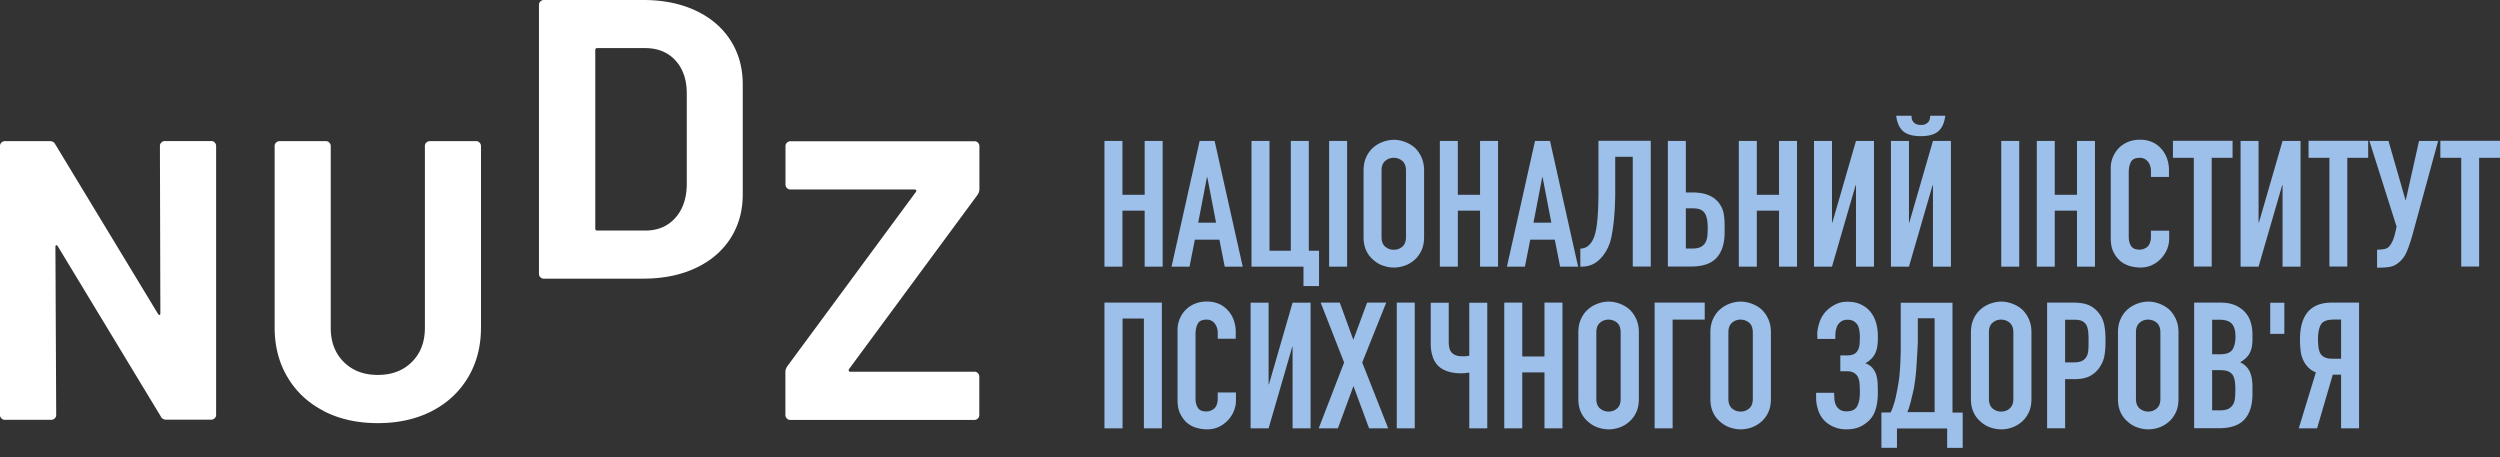
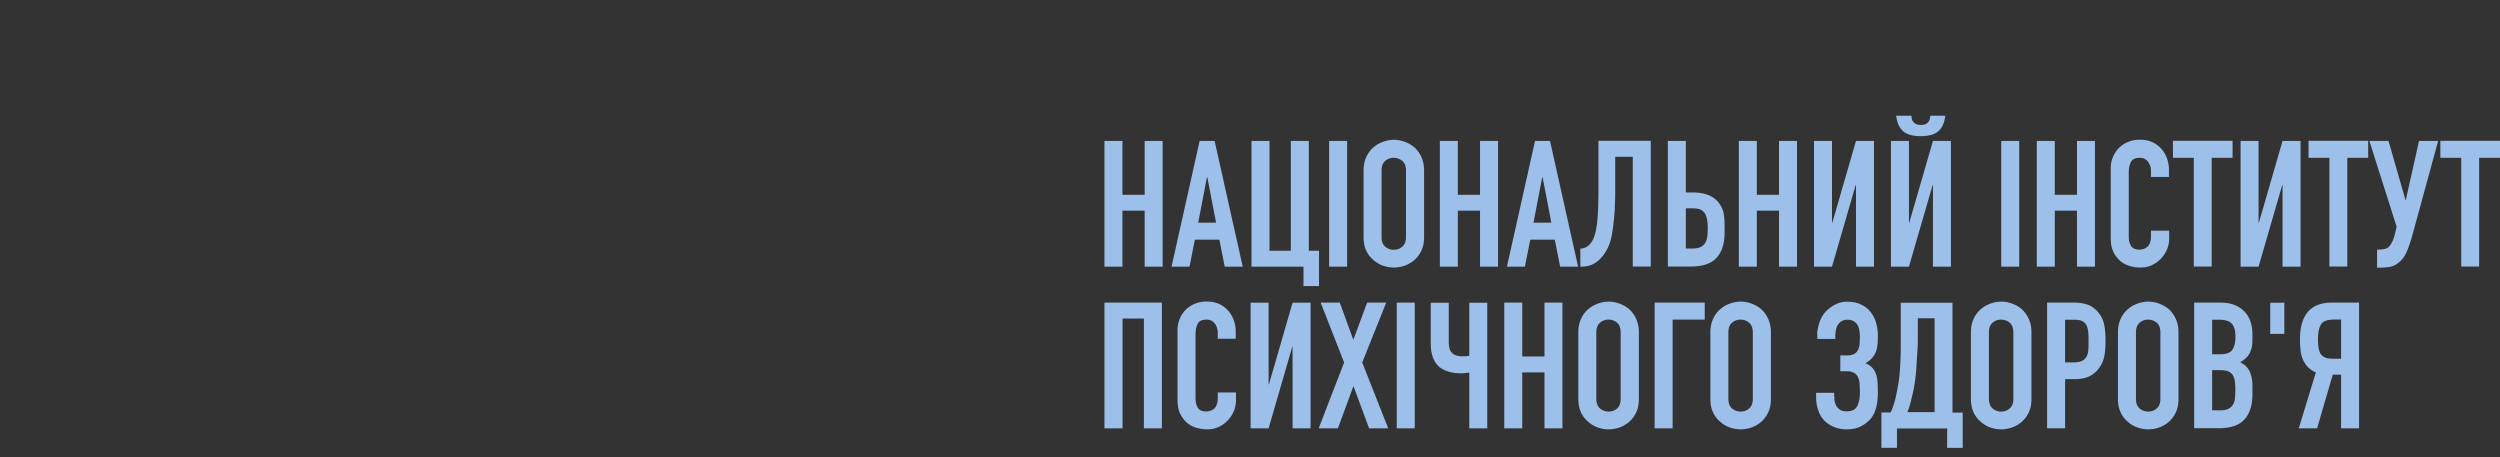
<svg xmlns="http://www.w3.org/2000/svg" width="246" height="45">
  <rect width="100%" height="100%" fill="#333333" stroke="none" />
  <g fill-rule="nonzero" fill="none">
    <g fill="#FFF">
-       <path d="M15.89 14.02a.454.454 0 01.327-.141h4.579c.131 0 .24.043.328.142a.474.474 0 01.142.327v26.479c0 .131-.044.24-.142.328a.474.474 0 01-.328.142H16.37c-.262 0-.448-.11-.546-.317L5.683 24.227c-.055-.076-.11-.109-.153-.098-.055.01-.077.076-.077.175l.077 16.534c0 .131-.044.24-.143.328a.474.474 0 01-.327.142H.47a.416.416 0 01-.328-.142.454.454 0 01-.142-.328V14.359c0-.13.044-.24.142-.327a.474.474 0 01.328-.143h4.426c.262 0 .448.11.546.317l10.109 16.687c.054.077.109.11.153.099.054-.011.076-.077.076-.175l-.044-16.458c0-.13.044-.24.142-.327l.011-.011zM31.866 40.444c-1.53-.786-2.721-1.89-3.563-3.31-.852-1.421-1.278-3.06-1.278-4.918V14.359c0-.13.044-.24.142-.327a.474.474 0 01.328-.143h4.579c.13 0 .24.044.327.143a.474.474 0 01.143.327v17.9c0 1.388.426 2.503 1.278 3.355.853.853 1.967 1.279 3.355 1.279s2.503-.426 3.355-1.279c.852-.852 1.278-1.967 1.278-3.355v-17.9c0-.13.044-.24.143-.327a.454.454 0 01.327-.143h4.58c.13 0 .24.044.327.143a.474.474 0 01.142.327v17.868c0 1.857-.426 3.497-1.278 4.917-.853 1.42-2.033 2.525-3.563 3.311-1.53.787-3.3 1.18-5.311 1.18-2.01 0-3.781-.393-5.311-1.18v-.01zM53.176 27.287a.454.454 0 01-.142-.328V.47c0-.13.043-.24.142-.327A.474.474 0 0153.503 0h9.792c1.956 0 3.672.35 5.147 1.038 1.475.689 2.623 1.661 3.431 2.918.81 1.257 1.213 2.7 1.213 4.35v10.807c0 1.65-.404 3.093-1.213 4.35-.808 1.256-1.956 2.229-3.431 2.917-1.475.689-3.191 1.038-5.147 1.038h-9.792a.416.416 0 01-.327-.142v.011zm5.584-4.6h4.743c1.202 0 2.174-.405 2.917-1.213.743-.81 1.126-1.891 1.159-3.257V9.201c0-1.355-.372-2.437-1.115-3.256-.743-.809-1.748-1.213-2.994-1.213h-4.7c-.13 0-.196.065-.196.197v17.56c0 .132.066.198.197.198h-.011zM77.425 41.177a.454.454 0 01-.142-.328v-4.23c0-.207.065-.404.196-.59l12.655-17.156s.055-.11.022-.153c-.044-.055-.098-.077-.175-.077H77.764a.416.416 0 01-.328-.142.454.454 0 01-.142-.328V14.37c0-.13.043-.24.142-.328a.454.454 0 01.328-.142h18.14c.131 0 .24.044.328.142a.474.474 0 01.142.328v4.23c0 .207-.066.404-.197.59L83.523 36.346s-.022.11 0 .153c.021.055.076.077.153.077h12.217c.131 0 .24.044.328.142a.474.474 0 01.142.328v3.803c0 .131-.044.24-.142.328a.474.474 0 01-.328.142h-18.14a.416.416 0 01-.328-.142z" />
-     </g>
+       </g>
    <g fill="#9DC0EA">
      <path d="M108.679 26.238v-12.37h1.77v5.3h2.186v-5.3h1.77v12.37h-1.77V20.73h-2.186v5.508h-1.77zM115.28 26.238l2.764-12.37h1.475l2.765 12.37h-1.77l-.525-2.655h-2.415l-.524 2.655h-1.77zm4.381-4.327l-.863-4.48h-.033l-.863 4.48h1.77-.01zM123.148 26.238v-12.37h1.77v10.807h2.098V13.868h1.77v10.807h1.006v3.476h-1.53v-1.913h-5.125zM130.786 26.238v-12.37h1.77v12.37h-1.77zM134.174 16.785c0-.502.087-.94.262-1.322.175-.382.404-.7.7-.95.273-.241.59-.427.95-.558.36-.131.71-.197 1.071-.197.36 0 .71.066 1.071.197.36.131.678.317.962.557.273.252.503.569.677.951.175.383.263.82.263 1.322v6.535c0 .525-.088.962-.263 1.334a2.79 2.79 0 01-.677.917 2.982 2.982 0 01-.962.569c-.35.12-.71.186-1.07.186-.361 0-.711-.066-1.072-.186a2.722 2.722 0 01-.95-.569 2.567 2.567 0 01-.7-.917c-.175-.372-.262-.82-.262-1.334v-6.535zm1.77 6.535c0 .427.12.743.36.951.241.197.514.306.842.306.328 0 .601-.098.842-.306.24-.208.36-.514.36-.95v-6.536c0-.426-.12-.743-.36-.95a1.285 1.285 0 00-.842-.306 1.23 1.23 0 00-.841.306c-.24.207-.36.513-.36.95v6.535zM141.681 26.238v-12.37h1.77v5.3h2.186v-5.3h1.77v12.37h-1.77V20.73h-2.185v5.508h-1.77zM148.282 26.238l2.765-12.37h1.475l2.765 12.37h-1.77l-.525-2.655h-2.415l-.525 2.655h-1.77zm4.371-4.327l-.863-4.48h-.033l-.863 4.48h1.77-.01zM158.937 15.43v3.596c0 .185 0 .502-.022.95-.011.448-.044.94-.088 1.465-.043.535-.12 1.06-.207 1.584-.088.525-.219.951-.383 1.3-.273.59-.634 1.06-1.06 1.4-.426.338-.95.513-1.562.513h-.11v-1.77c.35-.022.623-.131.82-.317.197-.186.36-.415.48-.7.11-.24.187-.535.252-.885.066-.35.11-.72.142-1.114.033-.394.055-.798.066-1.213.01-.416.022-.82.022-1.202v-5.18h5.147v12.37h-1.77V15.43h-1.738.01zM164.117 13.868h1.77v5.07h.656c.612 0 1.125.088 1.54.252.416.163.744.404.995.699.262.328.437.667.513 1.038.077.372.11.787.11 1.235v.7c0 1.092-.263 1.923-.787 2.502-.525.579-1.366.863-2.524.863h-2.273v-12.36zm1.77 6.633v3.956h.623c.36 0 .634-.055.841-.153.197-.11.36-.251.46-.437.109-.186.163-.405.196-.656.022-.251.033-.535.033-.83 0-.634-.099-1.104-.295-1.41a1.03 1.03 0 00-.448-.36c-.186-.077-.438-.11-.765-.11h-.645zM171.1 26.238v-12.37h1.77v5.3h2.185v-5.3h1.77v12.37h-1.77V20.73h-2.185v5.508h-1.77zM182.629 26.238v-8.021h-.033l-2.328 8.021h-1.77v-12.37h1.77v8.043h.033l2.328-8.043h1.77v12.37zM190.202 26.238v-8.021h-.033l-2.328 8.021h-1.77v-12.37h1.77v8.043h.033l2.328-8.043h1.77v12.37h-1.77zm-2.12-14.851c.01.066.022.153.032.251.011.099.044.197.11.295a.762.762 0 00.273.252c.12.065.295.109.514.109.218 0 .393-.033.513-.11.12-.076.219-.152.273-.25a.812.812 0 00.11-.296c.01-.098.021-.185.032-.251h1.476c-.088.7-.306 1.202-.689 1.53-.371.328-.95.48-1.726.48s-1.355-.163-1.727-.48c-.372-.328-.601-.83-.688-1.53h1.497zM196.922 26.238v-12.37h1.77v12.37h-1.77zM200.42 26.238v-12.37h1.77v5.3h2.185v-5.3h1.77v12.37h-1.77V20.73h-2.185v5.508h-1.77zM213.446 22.708v.765c0 .383-.077.743-.219 1.082a2.984 2.984 0 01-1.497 1.541c-.339.153-.71.23-1.104.23-.339 0-.677-.044-1.027-.143a2.561 2.561 0 01-.94-.48 2.877 2.877 0 01-.688-.896c-.186-.361-.274-.831-.274-1.4V16.6a2.828 2.828 0 01.798-2.033 2.74 2.74 0 01.907-.601c.35-.142.743-.219 1.17-.219.83 0 1.508.274 2.032.82.251.262.459.58.601.95.142.361.219.766.219 1.192v.7h-1.77v-.59c0-.35-.099-.646-.296-.908a.96.96 0 00-.797-.382c-.438 0-.733.13-.875.404-.142.273-.218.612-.218 1.038v6.327c0 .361.076.656.23.907.152.24.436.361.84.361.12 0 .241-.022.372-.065.131-.044.262-.11.372-.197a.915.915 0 00.262-.383c.066-.164.11-.36.11-.612v-.612h1.77l.022.011zM215.872 26.238v-10.71h-2.055v-1.671h5.868v1.672h-2.054v10.698h-1.77zM224.603 26.238v-8.021h-.033l-2.327 8.021h-1.77v-12.37h1.77v8.043h.032l2.328-8.043h1.77v12.37zM229.215 26.238v-10.71h-2.055v-1.671h5.868v1.672h-2.054v10.698h-1.77zM234.023 24.566c.164 0 .35-.022.557-.055.208-.032.372-.109.481-.229.088-.087.197-.24.306-.437.11-.197.208-.492.306-.863l.153-.678-2.677-8.436h1.88l1.671 5.813h.033l1.3-5.813h1.88l-2.568 9.398c-.164.568-.339 1.07-.525 1.508-.185.437-.448.797-.786 1.06-.274.23-.569.371-.875.426a5.828 5.828 0 01-1.016.076h-.24v-1.77h.12zM242.186 26.238v-10.71h-2.054v-1.671H246v1.672h-2.054v10.698h-1.77zM108.679 42.15V29.778h5.65v12.37h-1.77V31.341h-2.099V42.15h-1.77zM121.618 38.63v.765c0 .383-.077.744-.219 1.082a2.984 2.984 0 01-1.497 1.541c-.339.153-.71.23-1.104.23-.339 0-.677-.044-1.027-.142a2.405 2.405 0 01-.94-.481c-.284-.23-.503-.536-.688-.896-.186-.361-.274-.83-.274-1.4v-6.807a2.828 2.828 0 01.798-2.033 2.74 2.74 0 01.907-.6c.35-.143.743-.22 1.17-.22.83 0 1.508.274 2.032.82.251.262.46.58.601.95.142.372.219.766.219 1.192v.7h-1.77v-.59c0-.35-.099-.645-.296-.908a.96.96 0 00-.797-.382c-.438 0-.733.13-.875.404-.142.273-.218.612-.218 1.038v6.328c0 .36.076.655.23.907.152.25.436.36.84.36.121 0 .241-.022.372-.065.131-.044.263-.11.372-.197a.915.915 0 00.262-.383c.066-.163.11-.36.11-.612v-.611h1.77l.022.01zM127.19 42.15v-8.022h-.032l-2.328 8.021h-1.77V29.78h1.77v8.043h.033l2.328-8.043h1.77v12.37zM129.759 42.15l2.502-6.481-2.305-5.89h1.88l1.332 3.66 1.356-3.66h1.88l-2.361 5.89 2.557 6.48h-1.88l-1.54-4.163-1.53 4.163h-1.88zM137.441 42.15V29.778h1.77v12.37zM146.348 42.15h-1.77v-5.487c-.099.011-.208.022-.35.044s-.328.022-.558.022c-.404 0-.797-.055-1.18-.175-.382-.12-.7-.295-.95-.535a2.197 2.197 0 01-.569-.94 4.024 4.024 0 01-.186-1.213V29.79h1.77v3.868c0 .197.022.394.066.59.044.197.131.36.262.481.219.219.547.328.995.328h.273c.088 0 .164-.01.23-.022l.196-.033V29.79h1.77v12.37-.01zM148.02 42.15V29.778h1.77v5.3h2.186v-5.3h1.77v12.37h-1.77v-5.507h-2.186v5.507zM155.309 32.707c0-.502.087-.94.262-1.322.175-.382.404-.7.7-.95.272-.241.59-.427.95-.558.36-.131.71-.197 1.07-.197.362 0 .711.066 1.072.197.36.131.677.317.962.557.273.252.502.569.677.951.175.383.262.82.262 1.322v6.535c0 .525-.087.962-.262 1.334a2.79 2.79 0 01-.677.918 2.982 2.982 0 01-.962.568c-.35.12-.71.186-1.071.186-.36 0-.71-.066-1.071-.186a2.722 2.722 0 01-.95-.568 2.567 2.567 0 01-.7-.918c-.175-.372-.262-.82-.262-1.334v-6.535zm1.77 6.535c0 .427.12.744.36.951.241.197.514.306.842.306.328 0 .601-.098.841-.306.24-.207.35-.513.35-.95v-6.536c0-.426-.12-.743-.35-.95a1.285 1.285 0 00-.841-.306 1.23 1.23 0 00-.841.306c-.24.207-.361.513-.361.95v6.535zM162.816 42.15V29.778h4.929v1.672h-3.159v10.698zM168.302 32.707c0-.502.087-.94.262-1.322.175-.382.405-.7.7-.95.273-.241.59-.427.95-.558.361-.131.71-.197 1.071-.197s.71.066 1.071.197c.36.131.678.317.962.557.273.252.503.569.677.951.175.383.263.82.263 1.322v6.535c0 .525-.088.962-.263 1.334a2.79 2.79 0 01-.677.918 2.982 2.982 0 01-.962.568c-.35.12-.71.186-1.07.186-.361 0-.711-.066-1.072-.186a2.722 2.722 0 01-.95-.568 2.567 2.567 0 01-.7-.918c-.175-.372-.262-.82-.262-1.334v-6.535zm1.77 6.535c0 .427.12.744.36.951.241.197.515.306.842.306.328 0 .601-.098.842-.306.24-.207.36-.513.36-.95v-6.536c0-.426-.12-.743-.36-.95a1.285 1.285 0 00-.842-.306 1.23 1.23 0 00-.841.306c-.24.207-.36.513-.36.95v6.535zM178.815 32.915c0-.35.076-.743.218-1.18a2.91 2.91 0 01.667-1.126c.262-.262.568-.48.907-.655a2.493 2.493 0 011.17-.263c.524 0 .972.088 1.343.274.372.174.689.415.93.72.25.307.436.656.557 1.083.12.426.174.852.174 1.322 0 .23 0 .47-.021.7-.022.229-.055.47-.132.71-.076.24-.196.459-.36.666a2.19 2.19 0 01-.721.569c.316.13.557.295.72.491.165.208.296.426.361.678.066.251.12.524.132.82.01.294.021.6.021.906 0 .525-.054 1.006-.164 1.454-.109.448-.295.83-.546 1.125-.251.296-.58.547-.962.744-.393.196-.863.295-1.431.295a3.14 3.14 0 01-1.202-.23 2.873 2.873 0 01-.951-.623 2.654 2.654 0 01-.612-1.027 3.82 3.82 0 01-.208-1.246v-.47h1.77l.023.481c0 .164.021.317.065.481.044.153.11.295.197.426.087.131.218.23.36.317.154.077.34.12.569.12.524 0 .874-.164 1.049-.491.175-.328.273-.776.273-1.345 0-.327-.01-.623-.033-.907a1.684 1.684 0 00-.175-.666c-.207-.36-.557-.536-1.038-.536h-.677V34.97h.732c.218 0 .415-.044.59-.12a.851.851 0 00.415-.416c.099-.186.153-.404.164-.656.011-.25.022-.48.022-.677 0-.208-.022-.415-.055-.612a1.55 1.55 0 00-.185-.536 1.144 1.144 0 00-.372-.35c-.153-.098-.36-.141-.6-.141-.22 0-.405.043-.547.12a1.112 1.112 0 00-.361.317c-.11.142-.175.317-.23.535a3.31 3.31 0 00-.065.645v.273h-1.77v-.437h-.011zM186.661 42.15v1.912h-1.53v-3.475h.907c.11-.219.208-.47.295-.754a7.15 7.15 0 00.24-.897c.066-.316.132-.633.186-.961.055-.328.11-.656.142-.962.022-.24.044-.514.066-.82.022-.295.033-.611.044-.928.01-.317.022-.634.022-.951V29.79h5.092v10.807h1.005v3.476h-1.53V42.16h-4.95l.011-.01zm2.054-10.809v2.033c0 .164 0 .393-.021.7-.011.305-.033.644-.055.994l-.066 1.082c-.021.36-.054.688-.087.961-.022.23-.066.492-.11.787-.043.295-.109.601-.185.907-.077.306-.142.623-.23.93-.087.305-.174.578-.273.819h2.678V31.32h-1.65v.021zM193.94 32.707c0-.502.086-.94.261-1.322.175-.382.405-.7.7-.95.273-.241.59-.427.95-.558.361-.131.71-.197 1.071-.197s.71.066 1.071.197.678.317.962.557c.273.252.503.569.678.951.174.383.262.82.262 1.322v6.535c0 .525-.088.962-.262 1.334a2.79 2.79 0 01-.678.918 2.982 2.982 0 01-.962.568c-.35.12-.71.186-1.07.186-.361 0-.71-.066-1.072-.186a2.722 2.722 0 01-.95-.568 2.567 2.567 0 01-.7-.918c-.175-.372-.262-.82-.262-1.334v-6.535zm1.77 6.535c0 .427.12.744.36.951.24.197.514.306.841.306.328 0 .602-.098.842-.306.24-.207.36-.513.36-.95v-6.536c0-.426-.12-.743-.36-.95a1.285 1.285 0 00-.842-.306 1.23 1.23 0 00-.841.306c-.24.207-.36.513-.36.95v6.535zM201.436 42.15V29.778h2.655c.481 0 .918.065 1.29.186.371.13.71.35 1.005.677.295.328.514.7.623 1.137.12.437.175 1.027.175 1.759 0 .557-.033 1.027-.099 1.41a2.898 2.898 0 01-.404 1.07c-.24.405-.568.722-.973.951-.404.23-.94.34-1.595.34h-.907v4.83h-1.77v.01zm1.77-10.7v4.208h.852c.361 0 .634-.055.83-.153.198-.11.34-.251.438-.437.098-.175.153-.393.164-.645.022-.251.022-.535.022-.852 0-.284 0-.568-.022-.82a2.196 2.196 0 00-.153-.688.921.921 0 00-.415-.448c-.186-.11-.448-.153-.798-.153h-.918v-.011zM208.408 32.707c0-.502.087-.94.262-1.322.175-.382.404-.7.7-.95.273-.241.59-.427.95-.558.36-.131.71-.197 1.071-.197.36 0 .71.066 1.071.197.36.131.678.317.962.557.273.252.502.569.677.951.175.383.262.82.262 1.322v6.535c0 .525-.087.962-.262 1.334a2.79 2.79 0 01-.677.918 2.982 2.982 0 01-.962.568c-.35.12-.71.186-1.07.186-.362 0-.711-.066-1.072-.186a2.722 2.722 0 01-.95-.568 2.567 2.567 0 01-.7-.918c-.175-.372-.262-.82-.262-1.334v-6.535zm1.77 6.535c0 .427.12.744.36.951.241.197.514.306.842.306.328 0 .601-.098.842-.306.24-.207.36-.513.36-.95v-6.536c0-.426-.12-.743-.36-.95a1.285 1.285 0 00-.842-.306 1.23 1.23 0 00-.841.306c-.24.207-.361.513-.361.95v6.535zM215.904 42.15V29.778h2.59c.569 0 1.05.087 1.454.262.393.175.72.404.983.7.252.284.437.622.547.994.109.371.164.765.164 1.17v.447c0 .339-.022.623-.077.853-.055.23-.131.437-.23.612-.196.327-.502.6-.906.83.415.197.72.48.917.863.197.383.296.907.296 1.563v.7c0 1.092-.263 1.923-.787 2.502-.525.58-1.366.863-2.525.863h-2.415l-.01.011zm1.77-10.7v3.41h.798c.59 0 .984-.153 1.192-.448.196-.295.306-.721.306-1.29 0-.568-.11-.972-.34-1.245-.229-.273-.633-.415-1.223-.415h-.732v-.011zm0 4.973v3.956h.766c.36 0 .633-.055.841-.153.197-.11.35-.251.459-.437.11-.186.164-.405.186-.656.022-.251.033-.535.033-.83 0-.295-.022-.58-.055-.82a1.572 1.572 0 00-.208-.59 1.03 1.03 0 00-.47-.36c-.196-.077-.459-.11-.786-.11h-.787.022zM223.39 32.85v-3.06h1.388v3.06zM230.362 42.15V36.87h-.82l-1.54 5.278h-1.804l1.683-5.507a2.157 2.157 0 01-.732-.47 2.472 2.472 0 01-.502-.71 2.88 2.88 0 01-.263-.94 9.259 9.259 0 01-.065-1.115c0-2.415 1.038-3.628 3.125-3.628h2.688v12.37h-1.77zm-.765-10.7c-.623 0-1.038.165-1.224.493-.186.327-.284.808-.284 1.431 0 .317.022.59.055.82.032.24.098.437.185.6.11.165.252.285.438.372.185.088.437.131.743.131h.852V31.44h-.765v.01z" />
    </g>
  </g>
</svg>